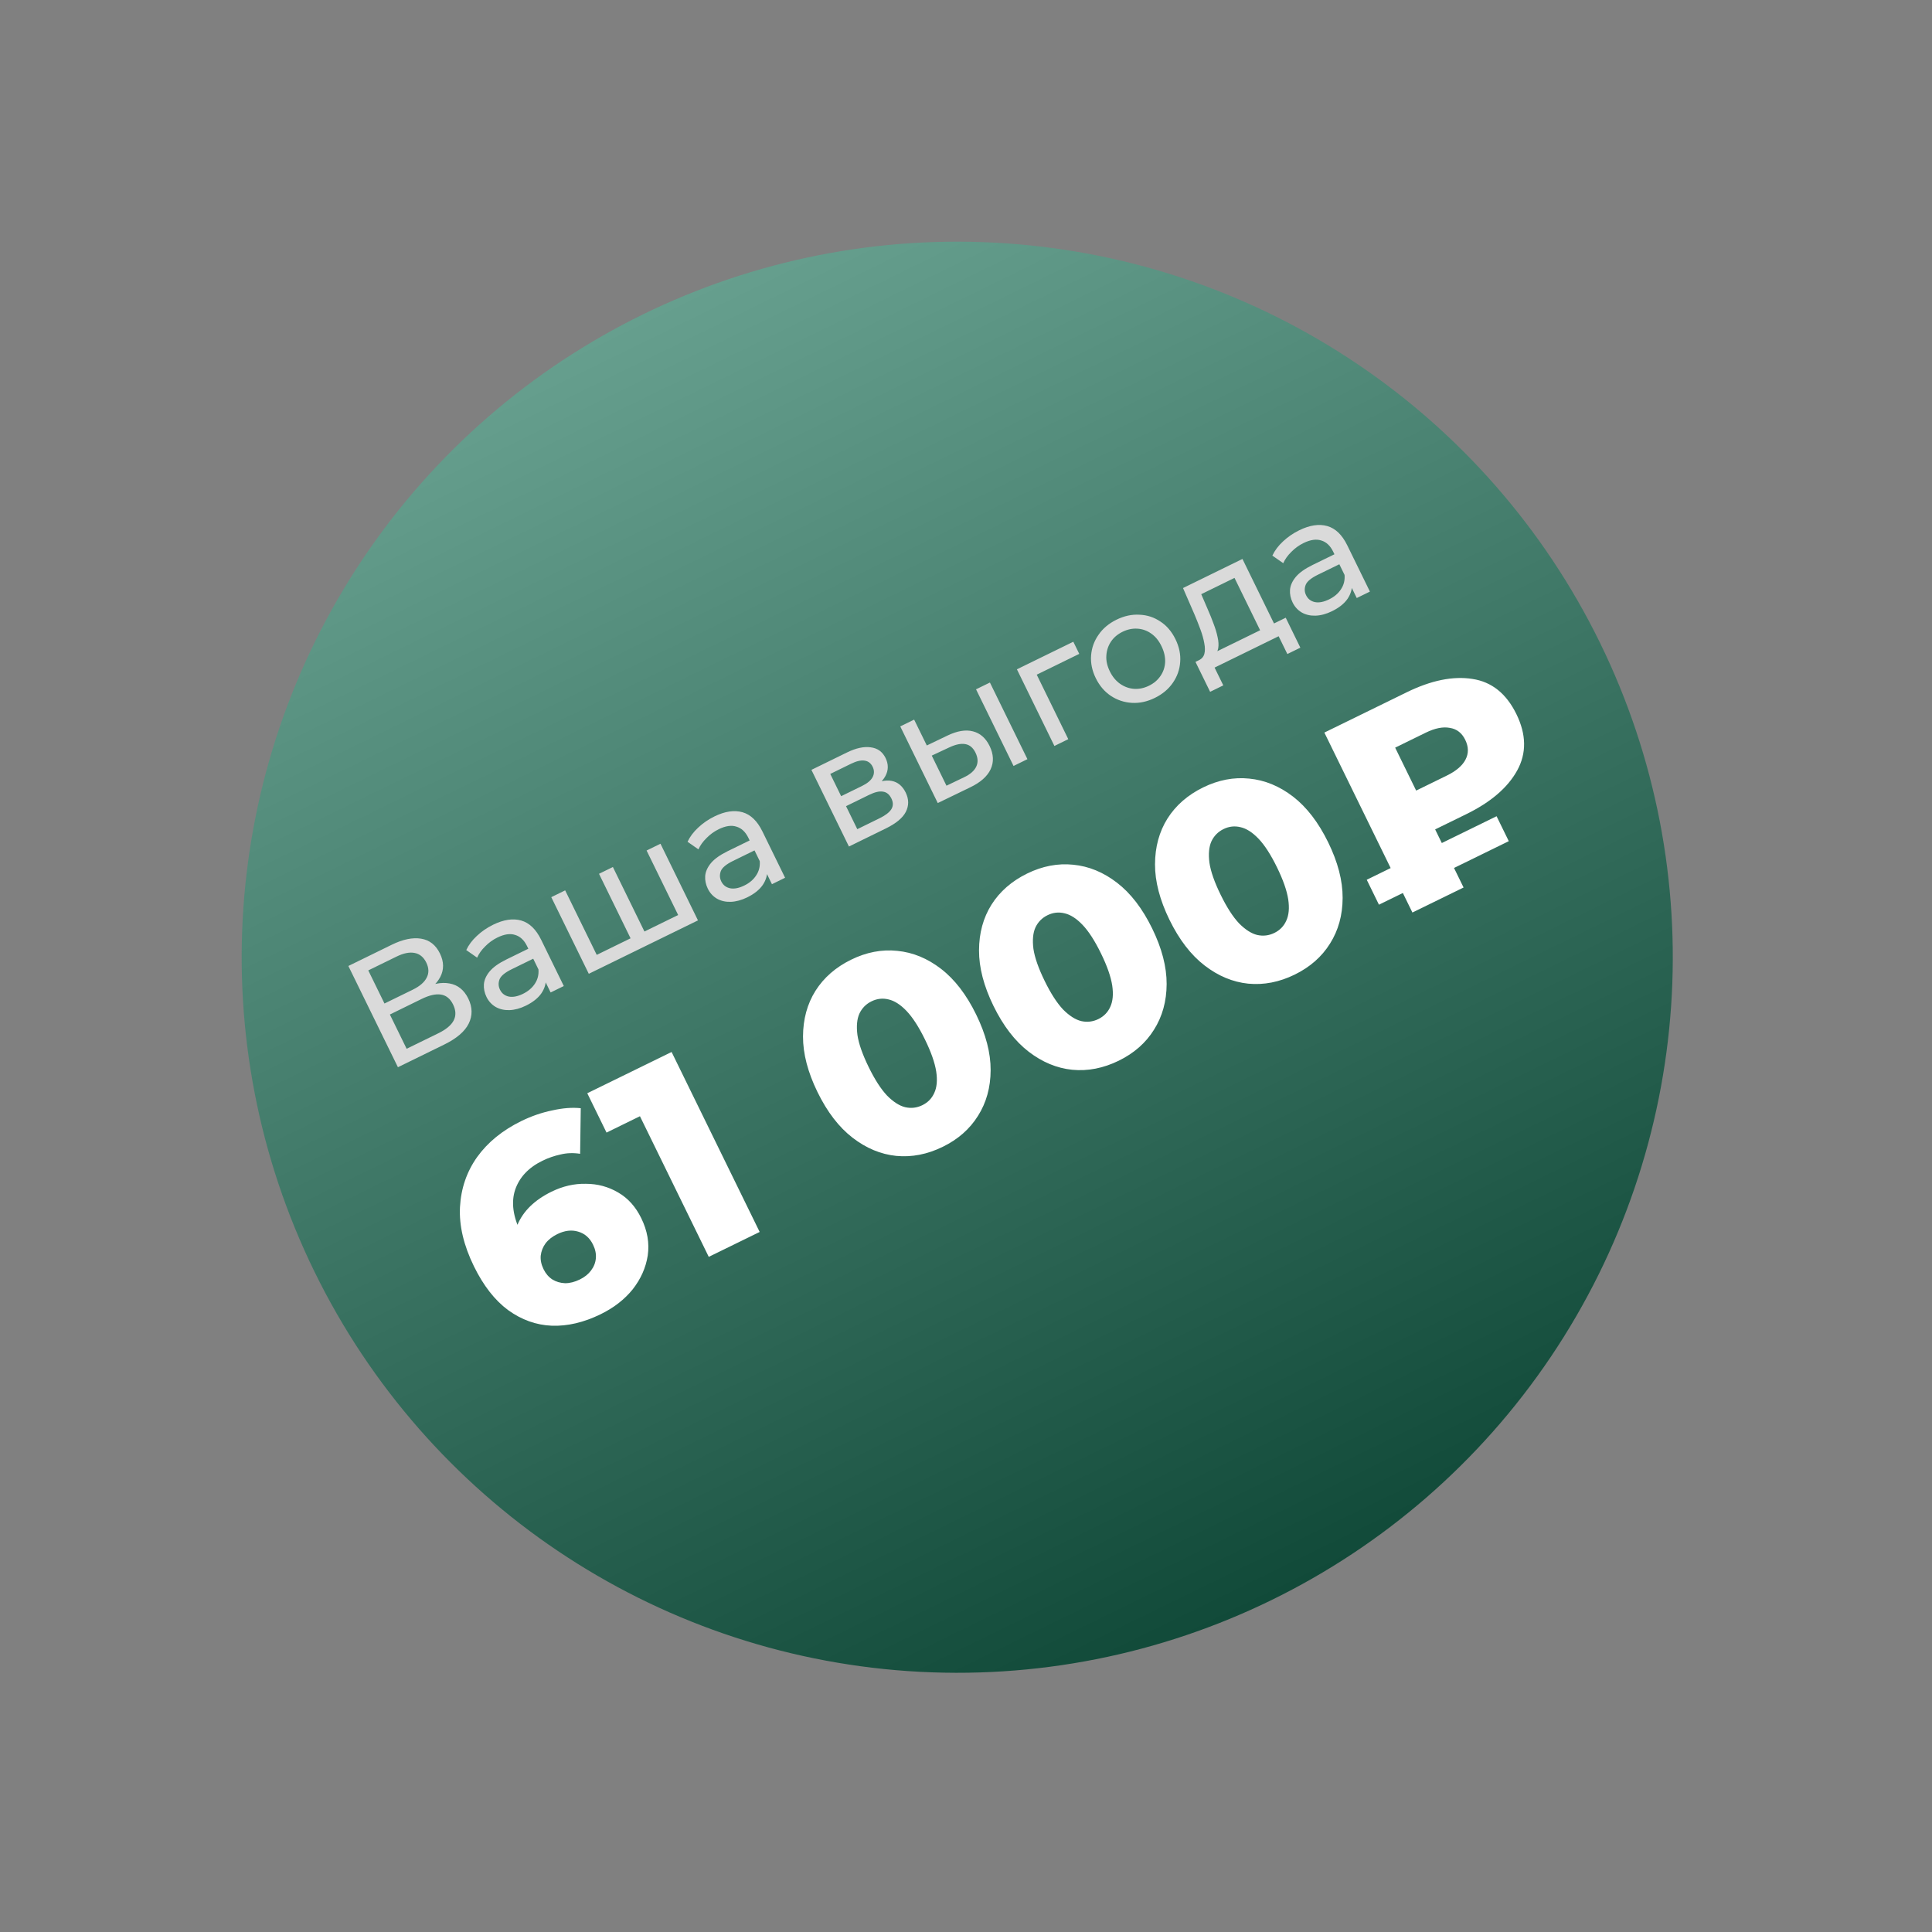
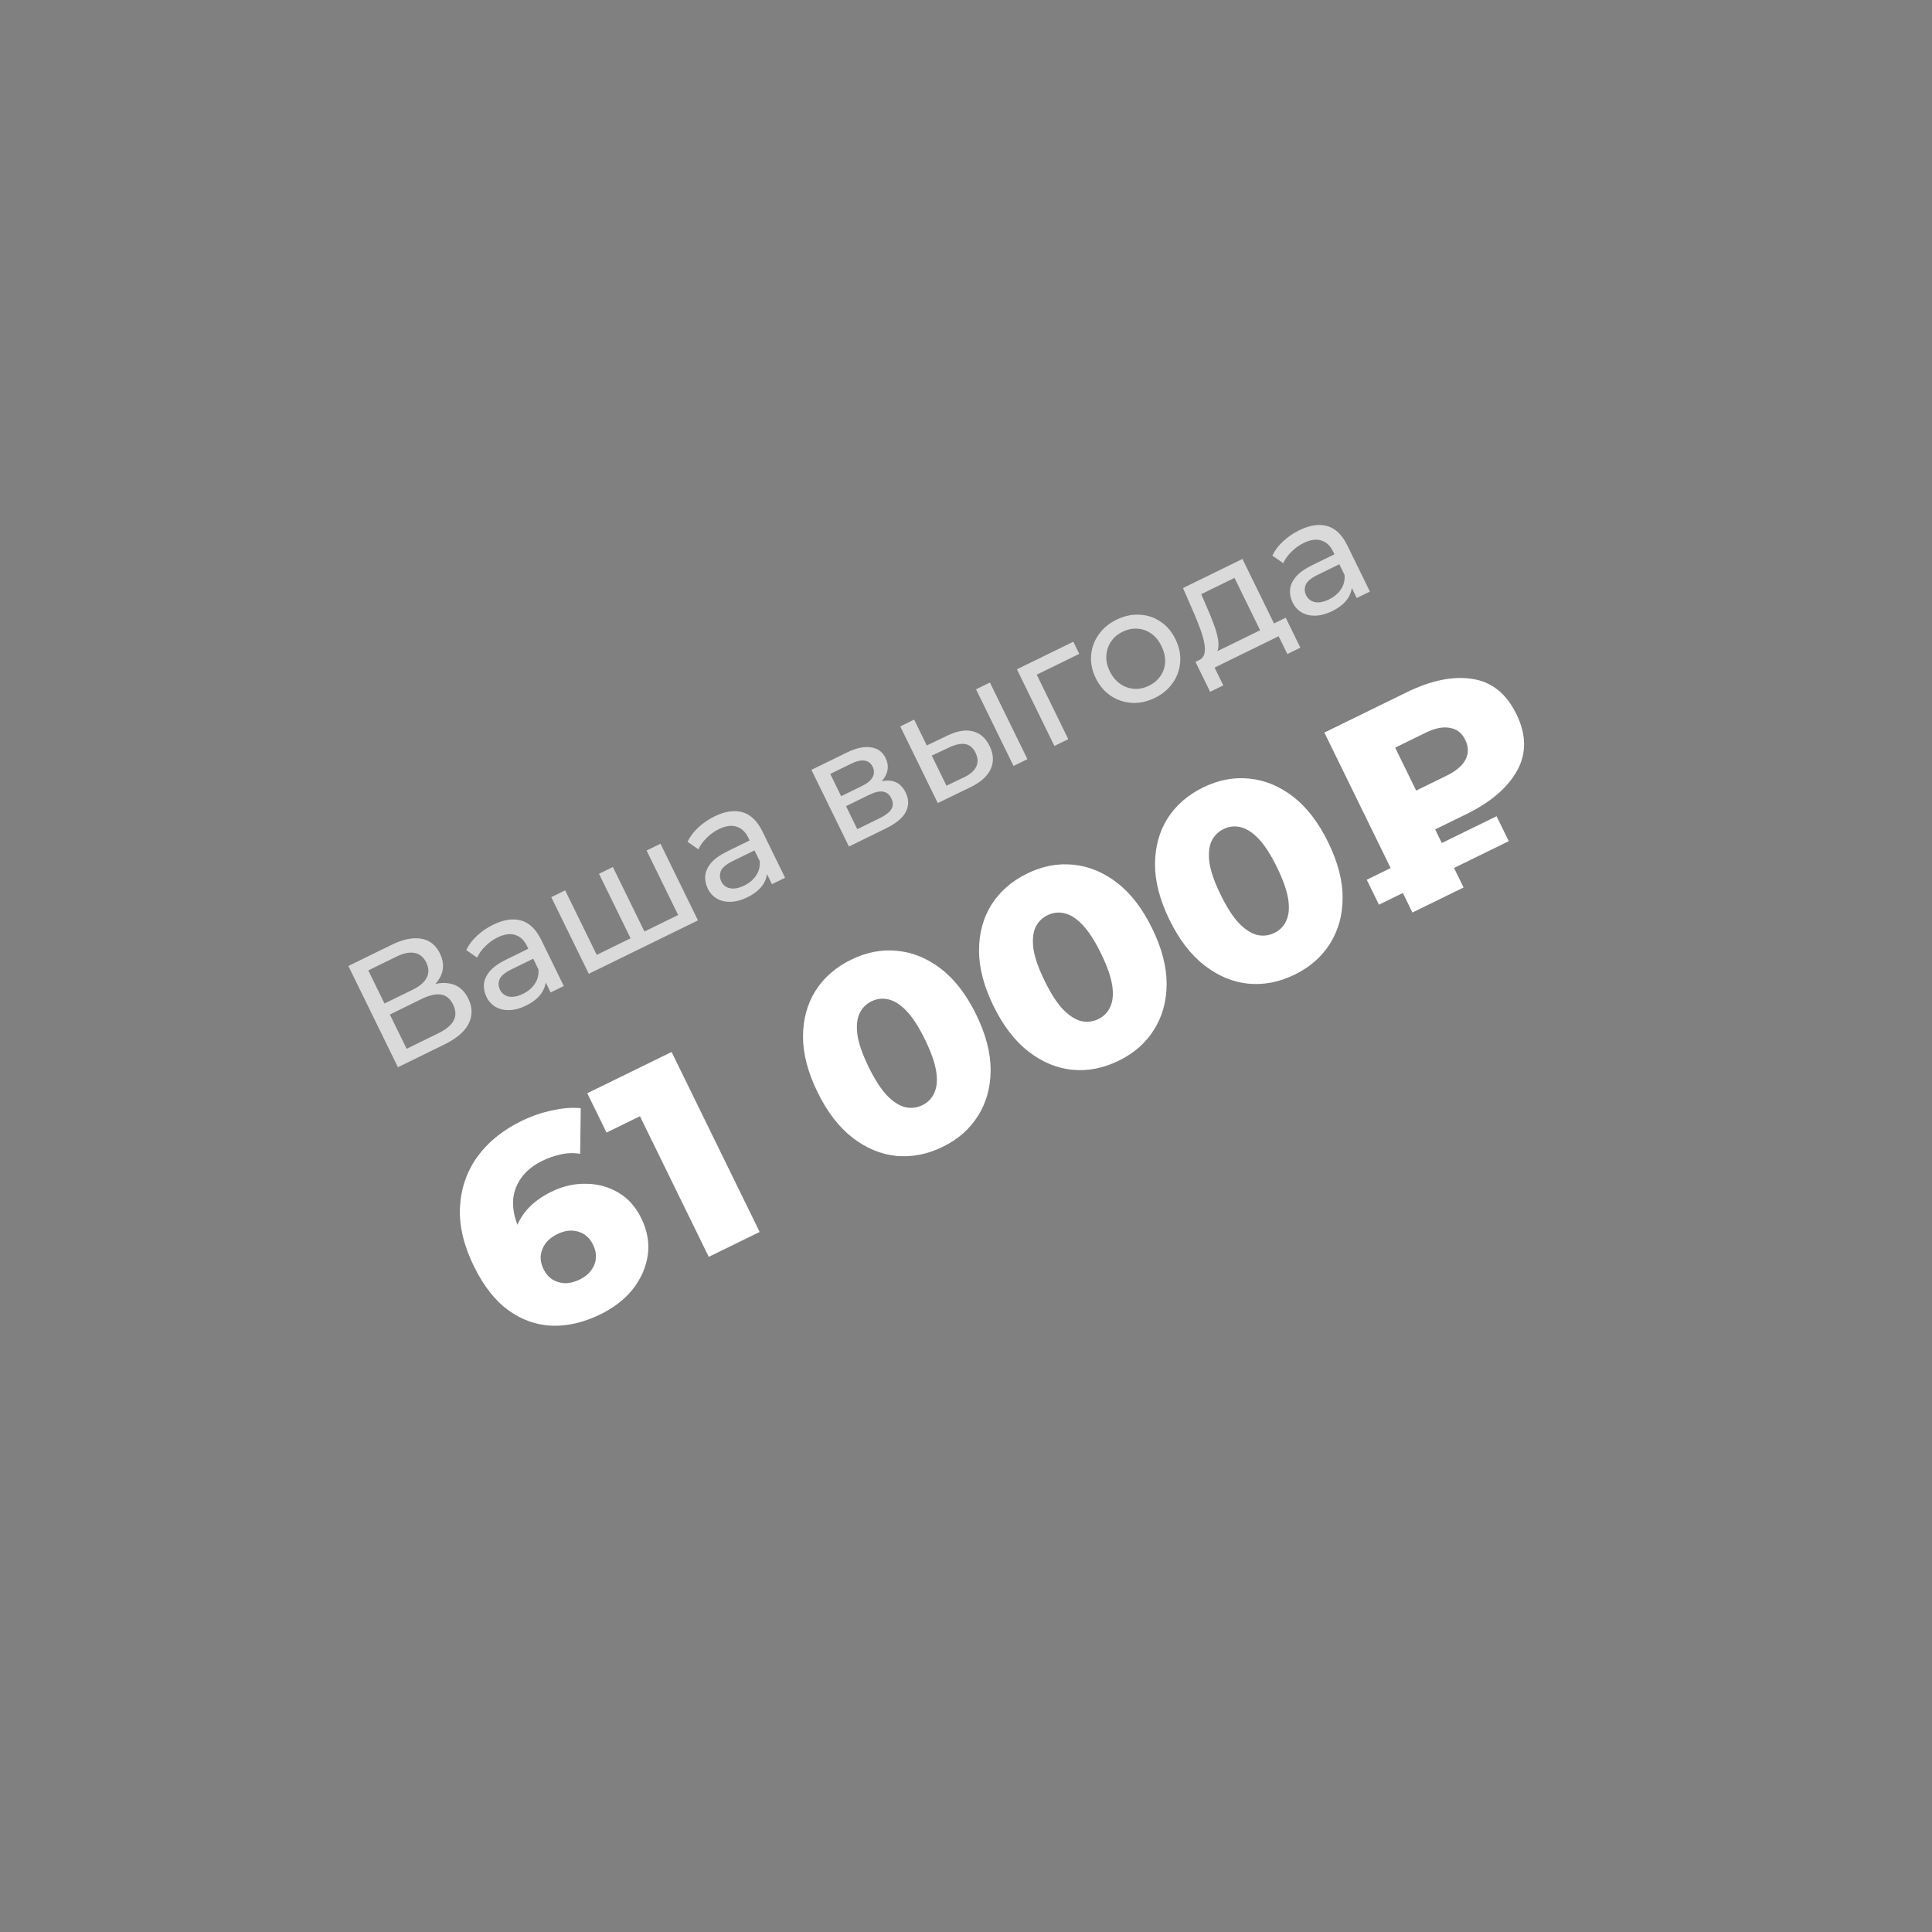
<svg xmlns="http://www.w3.org/2000/svg" width="108" height="108" viewBox="0 0 108 108" fill="none">
  <rect x="0" y="0" width="108" height="108" fill="#808080" stroke="none" />
-   <circle cx="53.51" cy="53.51" r="40" transform="rotate(-26.074 53.51 53.51)" fill="url(#paint0_linear_559_21)" />
  <path d="M22.244 59.658L19.474 53.999L21.908 52.808C22.522 52.508 23.065 52.396 23.537 52.472C24.009 52.548 24.36 52.824 24.592 53.298C24.819 53.762 24.826 54.199 24.613 54.611C24.398 55.017 24.018 55.353 23.474 55.619L23.5 55.305C24.131 54.997 24.675 54.888 25.133 54.977C25.594 55.059 25.942 55.34 26.177 55.819C26.414 56.304 26.422 56.771 26.201 57.22C25.983 57.661 25.526 58.052 24.831 58.392L22.244 59.658ZM22.731 58.627L24.502 57.761C24.933 57.55 25.218 57.314 25.357 57.052C25.499 56.782 25.489 56.483 25.329 56.154C25.168 55.825 24.94 55.64 24.645 55.597C24.356 55.551 23.995 55.634 23.564 55.845L21.794 56.712L22.731 58.627ZM21.493 56.097L23.07 55.326C23.463 55.133 23.724 54.909 23.852 54.652C23.986 54.393 23.979 54.113 23.831 53.811C23.681 53.504 23.462 53.323 23.176 53.27C22.895 53.214 22.557 53.282 22.164 53.475L20.587 54.246L21.493 56.097ZM30.781 55.48L30.338 54.575L30.214 54.425L29.459 52.881C29.298 52.552 29.077 52.346 28.796 52.263C28.518 52.172 28.187 52.221 27.805 52.408C27.551 52.532 27.324 52.696 27.124 52.901C26.921 53.1 26.77 53.311 26.672 53.533L26.064 53.109C26.198 52.823 26.396 52.559 26.658 52.317C26.923 52.067 27.226 51.859 27.565 51.693C28.153 51.406 28.675 51.327 29.133 51.457C29.591 51.587 29.963 51.946 30.251 52.533L31.517 55.12L30.781 55.48ZM29.398 56.217C29.08 56.373 28.773 56.456 28.478 56.467C28.188 56.475 27.933 56.416 27.711 56.291C27.487 56.16 27.315 55.974 27.196 55.731C27.083 55.499 27.034 55.263 27.05 55.022C27.07 54.778 27.177 54.538 27.37 54.304C27.568 54.067 27.879 53.844 28.305 53.636L29.663 52.971L29.936 53.529L28.61 54.178C28.222 54.367 27.993 54.56 27.921 54.755C27.85 54.951 27.859 55.14 27.949 55.323C28.051 55.533 28.218 55.662 28.448 55.71C28.676 55.752 28.938 55.701 29.235 55.556C29.526 55.413 29.747 55.224 29.9 54.99C30.057 54.752 30.124 54.486 30.1 54.19L30.514 54.649C30.536 54.952 30.454 55.243 30.269 55.52C30.082 55.792 29.791 56.025 29.398 56.217ZM35.427 52.365L35.348 52.654L33.485 48.846L34.261 48.467L36.124 52.274L35.831 52.167L38.095 51.059L38.008 51.353L36.145 47.545L36.921 47.165L39.017 51.45L32.914 54.436L30.817 50.152L31.593 49.772L33.457 53.58L33.172 53.469L35.427 52.365ZM43.152 49.427L42.709 48.521L42.585 48.371L41.83 46.827C41.669 46.499 41.448 46.293 41.167 46.21C40.889 46.119 40.558 46.167 40.175 46.354C39.922 46.478 39.695 46.643 39.495 46.848C39.292 47.047 39.141 47.258 39.043 47.48L38.434 47.056C38.569 46.77 38.767 46.506 39.029 46.264C39.294 46.014 39.596 45.806 39.936 45.64C40.523 45.352 41.046 45.274 41.504 45.404C41.962 45.534 42.334 45.892 42.621 46.48L43.887 49.067L43.152 49.427ZM41.769 50.164C41.451 50.319 41.144 50.402 40.849 50.413C40.559 50.422 40.303 50.363 40.082 50.238C39.857 50.107 39.686 49.92 39.567 49.678C39.454 49.446 39.405 49.209 39.42 48.968C39.441 48.724 39.548 48.485 39.74 48.25C39.938 48.013 40.25 47.791 40.676 47.582L42.034 46.918L42.307 47.475L40.981 48.124C40.593 48.314 40.364 48.507 40.292 48.702C40.221 48.897 40.23 49.087 40.319 49.27C40.422 49.48 40.589 49.609 40.819 49.656C41.047 49.699 41.309 49.647 41.605 49.502C41.897 49.36 42.118 49.171 42.27 48.936C42.428 48.699 42.495 48.432 42.47 48.137L42.885 48.595C42.907 48.899 42.825 49.189 42.64 49.467C42.453 49.739 42.162 49.971 41.769 50.164ZM47.456 47.321L45.359 43.036L47.348 42.063C47.849 41.818 48.29 41.722 48.671 41.776C49.054 41.823 49.331 42.021 49.503 42.371C49.674 42.722 49.67 43.061 49.49 43.389C49.313 43.71 49.001 43.98 48.553 44.199L48.572 43.929C49.084 43.678 49.51 43.587 49.85 43.654C50.19 43.721 50.45 43.938 50.629 44.305C50.811 44.677 50.813 45.036 50.636 45.384C50.462 45.723 50.089 46.032 49.517 46.312L47.456 47.321ZM47.923 46.351L49.168 45.741C49.491 45.583 49.71 45.416 49.824 45.24C49.936 45.058 49.938 44.857 49.83 44.636C49.719 44.41 49.563 44.282 49.362 44.254C49.164 44.217 48.906 44.277 48.587 44.432L47.294 45.065L47.923 46.351ZM47.021 44.507L48.185 43.938C48.482 43.793 48.679 43.629 48.777 43.448C48.878 43.258 48.88 43.064 48.782 42.864C48.682 42.659 48.529 42.544 48.322 42.518C48.121 42.49 47.872 42.548 47.576 42.693L46.412 43.263L47.021 44.507ZM56.658 42.818L54.561 38.533L55.337 38.154L57.434 42.438L56.658 42.818ZM52.969 41.116C53.516 40.855 53.989 40.777 54.388 40.883C54.792 40.985 55.102 41.258 55.319 41.7C55.545 42.163 55.565 42.598 55.376 43.004C55.19 43.402 54.807 43.74 54.228 44.017L52.422 44.891L50.325 40.606L51.101 40.227L51.809 41.673L52.969 41.116ZM53.883 43.454C54.23 43.291 54.46 43.092 54.572 42.856C54.684 42.621 54.67 42.361 54.531 42.075C54.394 41.795 54.202 41.635 53.955 41.595C53.714 41.553 53.417 41.615 53.064 41.781L52.086 42.239L52.909 43.921L53.883 43.454ZM58.942 41.7L56.846 37.415L59.999 35.873L60.331 36.552L57.768 37.806L57.867 37.537L59.718 41.32L58.942 41.7ZM64.559 39.012C64.128 39.223 63.699 39.316 63.273 39.29C62.846 39.265 62.456 39.136 62.101 38.902C61.743 38.663 61.462 38.333 61.256 37.913C61.047 37.487 60.96 37.062 60.993 36.639C61.026 36.215 61.165 35.83 61.41 35.483C61.651 35.131 61.988 34.849 62.419 34.638C62.845 34.43 63.271 34.338 63.697 34.363C64.126 34.38 64.516 34.507 64.865 34.744C65.218 34.972 65.499 35.302 65.71 35.733C65.918 36.159 66.006 36.584 65.973 37.007C65.945 37.428 65.808 37.816 65.561 38.171C65.319 38.523 64.985 38.803 64.559 39.012ZM64.227 38.333C64.502 38.198 64.716 38.016 64.871 37.787C65.032 37.555 65.118 37.295 65.132 37.008C65.142 36.716 65.074 36.419 64.926 36.117C64.776 35.809 64.585 35.576 64.352 35.416C64.118 35.25 63.859 35.159 63.578 35.143C63.302 35.125 63.026 35.183 62.751 35.317C62.476 35.452 62.261 35.634 62.107 35.863C61.952 36.093 61.865 36.352 61.846 36.642C61.825 36.926 61.89 37.222 62.04 37.529C62.188 37.831 62.383 38.066 62.626 38.234C62.866 38.397 63.124 38.488 63.4 38.507C63.676 38.525 63.952 38.467 64.227 38.333ZM70.596 35.547L69.01 32.305L67.15 33.215L67.513 34.059C67.635 34.334 67.743 34.604 67.841 34.871C67.94 35.129 68.015 35.377 68.064 35.613C68.118 35.847 68.13 36.055 68.099 36.238C68.067 36.42 67.979 36.567 67.833 36.678L66.998 36.916C67.168 36.84 67.276 36.72 67.323 36.557C67.367 36.388 67.366 36.188 67.32 35.957C67.279 35.723 67.209 35.471 67.109 35.199C67.007 34.922 66.895 34.639 66.774 34.351L66.131 32.872L69.454 31.246L71.372 35.167L70.596 35.547ZM67.647 38.673L66.828 37L71.873 34.531L72.691 36.205L71.964 36.561L71.477 35.566L67.896 37.319L68.383 38.313L67.647 38.673ZM75.843 33.43L75.4 32.525L75.277 32.374L74.521 30.83C74.36 30.502 74.139 30.296 73.858 30.213C73.58 30.122 73.249 30.17 72.867 30.357C72.614 30.481 72.387 30.646 72.186 30.851C71.983 31.05 71.833 31.261 71.734 31.483L71.126 31.059C71.26 30.773 71.458 30.509 71.72 30.267C71.986 30.017 72.288 29.809 72.627 29.643C73.215 29.355 73.737 29.277 74.195 29.407C74.653 29.537 75.025 29.896 75.313 30.483L76.579 33.07L75.843 33.43ZM74.46 34.167C74.142 34.322 73.836 34.406 73.54 34.416C73.251 34.425 72.995 34.366 72.773 34.241C72.549 34.11 72.377 33.923 72.259 33.681C72.145 33.449 72.096 33.213 72.112 32.971C72.133 32.727 72.239 32.488 72.432 32.254C72.63 32.016 72.942 31.794 73.368 31.585L74.726 30.921L74.999 31.479L73.673 32.127C73.285 32.317 73.055 32.51 72.984 32.705C72.912 32.9 72.921 33.09 73.011 33.273C73.114 33.483 73.28 33.612 73.511 33.659C73.738 33.702 74.001 33.65 74.297 33.505C74.588 33.363 74.81 33.174 74.962 32.939C75.12 32.702 75.186 32.435 75.162 32.14L75.577 32.598C75.598 32.902 75.516 33.192 75.332 33.47C75.144 33.742 74.854 33.974 74.46 34.167Z" fill="#DADADA" />
  <path d="M33.576 73.466C32.637 73.926 31.726 74.14 30.844 74.108C29.971 74.072 29.158 73.781 28.404 73.236C27.66 72.686 27.023 71.869 26.493 70.787C25.921 69.618 25.661 68.516 25.713 67.481C25.77 66.432 26.09 65.498 26.674 64.677C27.268 63.852 28.092 63.182 29.146 62.666C29.711 62.39 30.286 62.192 30.869 62.073C31.456 61.94 31.989 61.899 32.465 61.95L32.429 64.498C32.043 64.437 31.676 64.451 31.327 64.538C30.983 64.612 30.648 64.728 30.322 64.887C29.546 65.267 29.038 65.807 28.798 66.506C28.568 67.2 28.674 67.998 29.114 68.899C29.194 69.061 29.278 69.234 29.367 69.416C29.461 69.584 29.567 69.752 29.685 69.92L28.678 69.682C28.696 69.234 28.781 68.824 28.932 68.453C29.093 68.078 29.329 67.736 29.642 67.429C29.964 67.117 30.36 66.846 30.83 66.616C31.462 66.307 32.102 66.16 32.751 66.175C33.405 66.176 34.007 66.338 34.557 66.662C35.103 66.977 35.533 67.456 35.847 68.098C36.19 68.797 36.31 69.492 36.209 70.183C36.103 70.864 35.823 71.494 35.37 72.072C34.912 72.641 34.314 73.105 33.576 73.466ZM32.412 71.524C32.68 71.393 32.889 71.225 33.039 71.022C33.198 70.813 33.288 70.585 33.309 70.337C33.331 70.089 33.278 69.836 33.151 69.577C32.964 69.194 32.684 68.951 32.313 68.847C31.952 68.739 31.565 68.786 31.153 68.988C30.875 69.124 30.656 69.296 30.497 69.504C30.348 69.708 30.257 69.936 30.227 70.189C30.205 70.437 30.258 70.69 30.385 70.949C30.506 71.198 30.672 71.39 30.881 71.525C31.085 71.651 31.32 71.72 31.587 71.732C31.85 71.734 32.124 71.665 32.412 71.524ZM39.62 70.259L35.197 61.22L36.995 61.8L33.905 63.312L32.829 61.113L37.543 58.807L42.466 68.867L39.62 70.259ZM52.7 64.108C51.838 64.53 50.971 64.699 50.099 64.615C49.236 64.527 48.423 64.188 47.66 63.6C46.897 63.011 46.243 62.161 45.7 61.05C45.156 59.938 44.886 58.901 44.889 57.937C44.893 56.974 45.124 56.124 45.584 55.389C46.053 54.649 46.718 54.068 47.581 53.646C48.433 53.228 49.291 53.064 50.154 53.153C51.026 53.236 51.844 53.572 52.607 54.161C53.37 54.749 54.023 55.599 54.567 56.711C55.111 57.822 55.381 58.86 55.377 59.823C55.374 60.787 55.138 61.639 54.669 62.379C54.209 63.115 53.553 63.691 52.7 64.108ZM51.561 61.78C51.868 61.63 52.089 61.403 52.225 61.099C52.371 60.79 52.408 60.392 52.336 59.905C52.259 59.408 52.049 58.81 51.707 58.11C51.36 57.401 51.016 56.869 50.676 56.513C50.336 56.157 49.999 55.942 49.665 55.867C49.342 55.788 49.027 55.824 48.72 55.974C48.413 56.124 48.187 56.353 48.041 56.662C47.905 56.966 47.868 57.364 47.931 57.856C48.003 58.343 48.213 58.941 48.56 59.651C48.902 60.35 49.246 60.882 49.591 61.248C49.941 61.599 50.278 61.814 50.601 61.893C50.935 61.968 51.255 61.93 51.561 61.78ZM62.539 59.294C61.676 59.716 60.809 59.885 59.937 59.801C59.074 59.713 58.261 59.374 57.498 58.786C56.735 58.197 56.082 57.347 55.538 56.236C54.994 55.124 54.724 54.087 54.728 53.123C54.731 52.16 54.962 51.31 55.422 50.575C55.891 49.834 56.557 49.253 57.419 48.831C58.272 48.414 59.13 48.25 59.992 48.338C60.864 48.422 61.682 48.758 62.445 49.347C63.208 49.935 63.862 50.785 64.405 51.897C64.949 53.008 65.219 54.046 65.216 55.009C65.212 55.973 64.976 56.825 64.507 57.565C64.048 58.3 63.392 58.877 62.539 59.294ZM61.4 56.966C61.706 56.816 61.928 56.589 62.064 56.285C62.209 55.976 62.246 55.578 62.174 55.09C62.097 54.594 61.888 53.996 61.545 53.296C61.199 52.587 60.855 52.055 60.514 51.699C60.174 51.343 59.837 51.128 59.504 51.053C59.18 50.974 58.865 51.01 58.558 51.16C58.252 51.31 58.026 51.539 57.88 51.848C57.744 52.152 57.707 52.55 57.769 53.042C57.842 53.529 58.051 54.127 58.398 54.836C58.74 55.536 59.084 56.068 59.429 56.434C59.779 56.785 60.116 57 60.44 57.079C60.773 57.154 61.093 57.116 61.4 56.966ZM72.377 54.48C71.515 54.902 70.648 55.071 69.775 54.987C68.913 54.898 68.1 54.56 67.337 53.971C66.574 53.383 65.92 52.533 65.376 51.422C64.833 50.31 64.562 49.273 64.566 48.309C64.57 47.345 64.801 46.496 65.26 45.76C65.73 45.02 66.395 44.439 67.257 44.017C68.11 43.6 68.968 43.435 69.831 43.524C70.703 43.608 71.52 43.944 72.284 44.532C73.046 45.121 73.7 45.971 74.244 47.082C74.788 48.194 75.058 49.231 75.054 50.195C75.051 51.159 74.815 52.01 74.346 52.751C73.886 53.486 73.23 54.062 72.377 54.48ZM71.238 52.151C71.544 52.002 71.766 51.774 71.902 51.47C72.048 51.161 72.085 50.763 72.013 50.276C71.936 49.779 71.726 49.181 71.384 48.482C71.037 47.773 70.693 47.24 70.353 46.885C70.012 46.529 69.675 46.313 69.342 46.239C69.019 46.16 68.703 46.195 68.397 46.345C68.09 46.495 67.864 46.725 67.718 47.034C67.582 47.338 67.545 47.736 67.608 48.228C67.68 48.715 67.889 49.313 68.237 50.022C68.579 50.721 68.922 51.254 69.267 51.619C69.618 51.971 69.954 52.186 70.278 52.265C70.611 52.339 70.931 52.302 71.238 52.151ZM78.955 51.011L74.033 40.951L78.632 38.701C80.002 38.031 81.227 37.781 82.309 37.953C83.385 38.114 84.205 38.77 84.768 39.92C85.326 41.06 85.341 42.11 84.812 43.069C84.284 44.028 83.335 44.843 81.965 45.513L78.961 46.983L79.614 45.114L81.815 49.612L78.955 51.011ZM79.769 45.43L77.899 44.813L80.874 43.357C81.392 43.104 81.74 42.809 81.919 42.471C82.104 42.12 82.1 41.748 81.907 41.355C81.72 40.972 81.433 40.75 81.047 40.689C80.666 40.615 80.217 40.704 79.7 40.957L76.725 42.413L77.35 40.486L79.769 45.43ZM77.084 50.573L76.402 49.179L83.66 45.628L84.342 47.022L77.084 50.573Z" fill="white" />
  <defs>
    <linearGradient id="paint0_linear_559_21" x1="53.51" y1="13.51" x2="53.51" y2="93.51" gradientUnits="userSpaceOnUse">
      <stop stop-color="#669F8E" />
      <stop offset="1" stop-color="#114A39" />
    </linearGradient>
  </defs>
</svg>